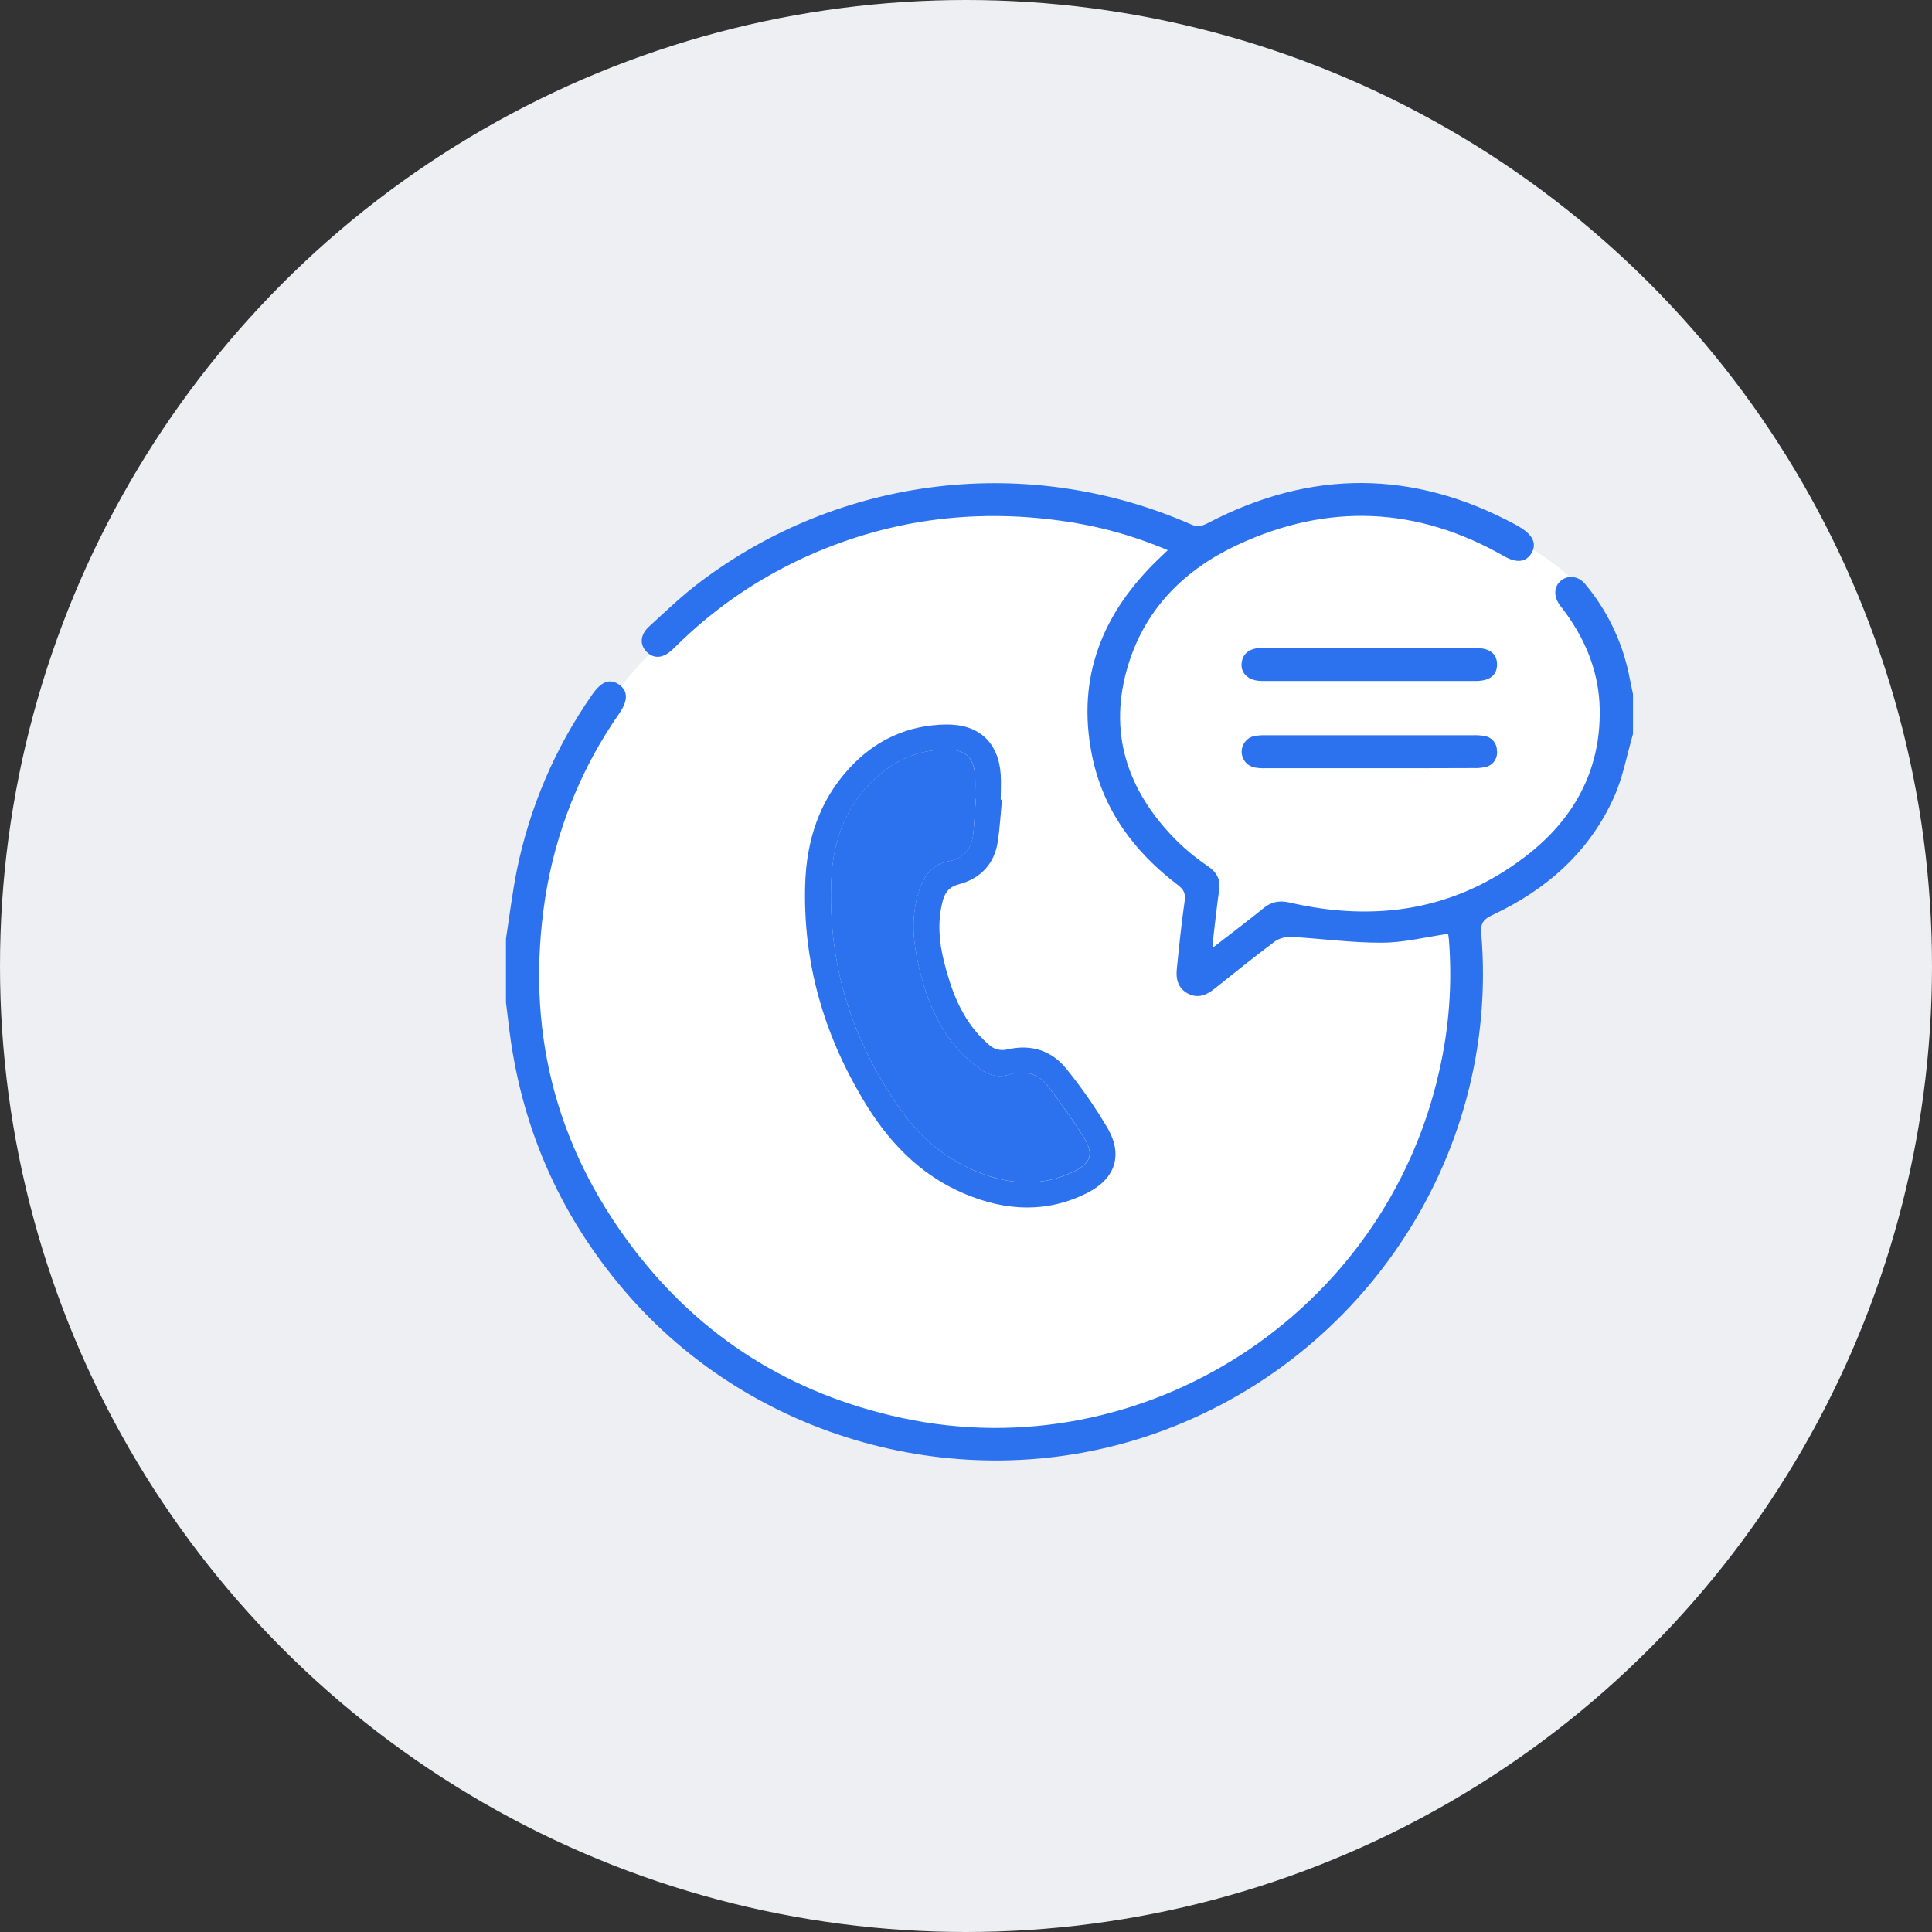
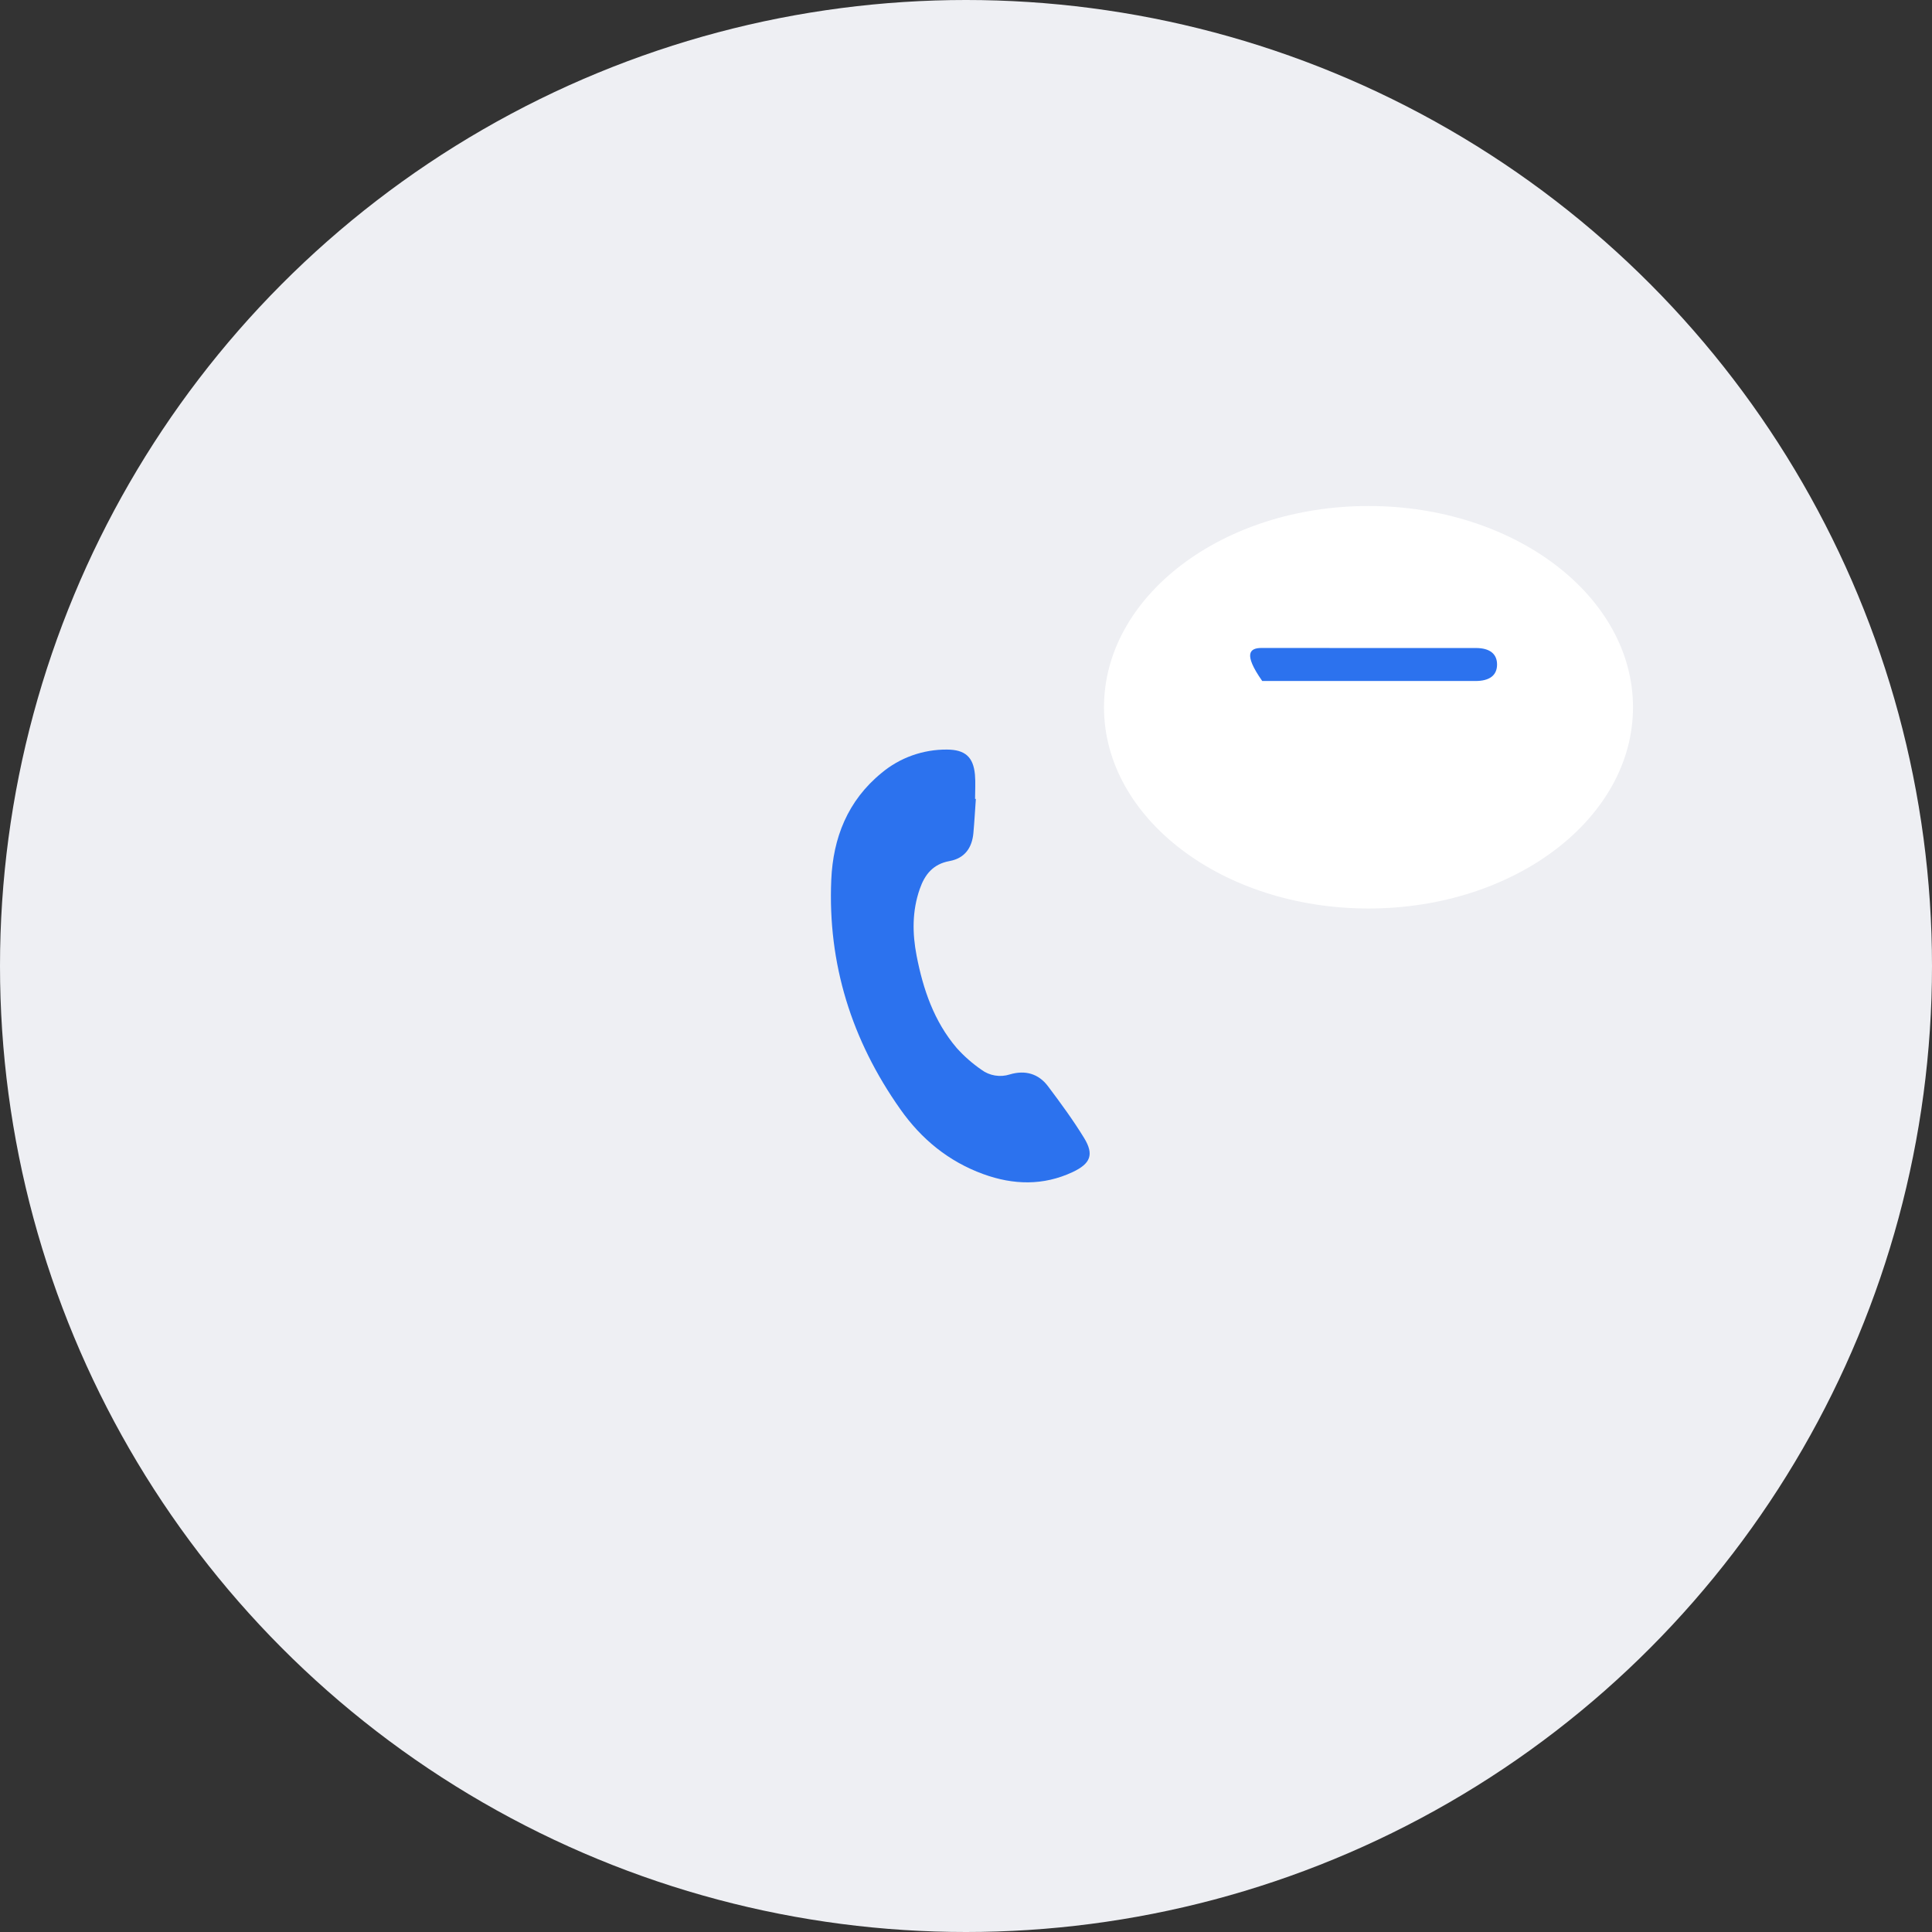
<svg xmlns="http://www.w3.org/2000/svg" width="168" height="168" viewBox="0 0 168 168" fill="none">
  <rect x="0" y="0" width="168" height="168" fill="#333333" stroke="none" />
  <circle cx="84" cy="84" r="84" fill="#EEEFF3" />
  <g clip-path="url(#clip0_9_1032)">
-     <circle cx="86.5" cy="85.5" r="41.5" fill="white" />
    <ellipse cx="119" cy="61.5" rx="23" ry="17.5" fill="white" />
-     <path d="M104 84L105 75L107.5 76L114 79.5L104 84Z" fill="white" stroke="white" stroke-width="2" />
-     <path d="M142 63.822C141.466 65.648 141.132 67.564 140.361 69.285C138.21 74.094 134.466 77.373 129.755 79.578C129.005 79.928 128.734 80.286 128.803 81.135C130.48 100.881 118.01 118.956 99.503 124.967C83.424 130.189 65.346 125.141 54.331 112.273C48.563 105.536 45.215 97.763 44.217 88.962C44.15 88.366 44.071 87.775 43.997 87.171V81.629C44.306 79.649 44.544 77.657 44.937 75.693C46.05 70.208 48.276 65.011 51.477 60.426C52.279 59.259 53.009 58.975 53.81 59.513C54.611 60.05 54.634 60.896 53.866 62.014C50.513 66.812 48.303 72.316 47.404 78.105C45.694 89.289 48.17 99.474 55.012 108.487C60.943 116.314 68.821 121.23 78.415 123.299C99.421 127.826 120.442 114.237 125.154 93.118C126.011 89.382 126.294 85.537 125.993 81.716C125.978 81.529 125.942 81.345 125.924 81.204C123.975 81.481 122.068 81.972 120.159 81.972C117.564 81.987 114.966 81.621 112.365 81.475C111.854 81.433 111.343 81.556 110.908 81.829C109.121 83.159 107.381 84.563 105.638 85.954C104.946 86.507 104.219 86.847 103.354 86.425C102.443 85.982 102.231 85.146 102.333 84.246C102.532 82.279 102.731 80.312 103.012 78.363C103.109 77.695 102.933 77.34 102.407 76.946C98.594 74.056 95.891 70.38 94.945 65.631C93.589 58.827 95.907 53.226 100.814 48.538L101.544 47.842C98.578 46.576 95.455 45.716 92.26 45.284C84.494 44.202 77.014 45.228 69.868 48.509C65.981 50.299 62.416 52.718 59.315 55.671C59.014 55.957 58.725 56.257 58.422 56.535C57.636 57.257 56.844 57.303 56.227 56.681C55.609 56.06 55.66 55.198 56.423 54.497C57.858 53.185 59.264 51.827 60.808 50.66C66.846 46.08 73.994 43.196 81.515 42.308C89.035 41.42 96.656 42.56 103.591 45.609C104.175 45.865 104.574 45.724 105.084 45.458C114.004 40.808 122.905 40.836 131.774 45.614C131.942 45.703 132.108 45.803 132.269 45.906C133.356 46.586 133.652 47.369 133.129 48.169C132.639 48.916 131.827 48.959 130.778 48.358C123.227 44.041 115.466 43.721 107.611 47.379C103.081 49.492 99.656 52.837 98.135 57.727C96.29 63.643 98.002 68.725 102.244 73.03C103.104 73.885 104.044 74.656 105.051 75.332C105.834 75.874 106.146 76.498 106.01 77.427C105.819 78.752 105.676 80.084 105.518 81.414C105.485 81.683 105.477 81.956 105.444 82.417C107.016 81.202 108.468 80.115 109.864 78.977C110.576 78.394 111.275 78.284 112.161 78.488C119.61 80.204 126.57 79.166 132.71 74.427C136.84 71.24 139.198 67.022 139.106 61.671C139.052 58.582 137.968 55.817 136.168 53.325C135.982 53.07 135.775 52.814 135.594 52.558C135.084 51.806 135.132 50.995 135.729 50.494C136.327 49.993 137.238 50.057 137.837 50.783C139.705 53.012 141.003 55.663 141.62 58.507C141.75 59.126 141.875 59.748 142 60.367V63.822Z" fill="#2C72EE" />
-     <path d="M119.067 56.349C122.158 56.349 125.25 56.349 128.341 56.349C129.546 56.349 130.186 56.86 130.179 57.796C130.171 58.733 129.523 59.216 128.311 59.218C122.126 59.218 115.942 59.218 109.76 59.218C108.573 59.218 107.845 58.559 107.973 57.622C108.073 56.819 108.685 56.344 109.706 56.344C112.819 56.346 115.943 56.351 119.067 56.349Z" fill="#2C72EE" />
-     <path d="M119.031 66.802C116.037 66.802 113.042 66.802 110.048 66.802C109.73 66.814 109.412 66.793 109.099 66.738C108.777 66.675 108.488 66.502 108.282 66.247C108.076 65.992 107.966 65.673 107.971 65.345C107.976 65.017 108.096 64.701 108.31 64.454C108.524 64.205 108.819 64.041 109.142 63.989C109.457 63.944 109.776 63.926 110.094 63.935C116.084 63.935 122.074 63.935 128.063 63.935C128.413 63.92 128.764 63.944 129.109 64.004C129.409 64.055 129.681 64.212 129.876 64.447C130.071 64.681 130.175 64.978 130.171 65.283C130.213 65.605 130.13 65.931 129.941 66.195C129.751 66.459 129.469 66.64 129.15 66.702C128.808 66.775 128.458 66.804 128.109 66.789C125.082 66.801 122.056 66.805 119.031 66.802Z" fill="#2C72EE" />
-     <path d="M87.129 69.544C87.013 70.749 86.946 71.961 86.769 73.16C86.482 75.106 85.29 76.387 83.372 76.899C82.471 77.14 82.144 77.666 81.951 78.44C81.513 80.192 81.66 81.909 82.09 83.625C82.67 85.929 83.454 88.14 85.092 89.966C85.357 90.255 85.639 90.53 85.934 90.789C86.147 91.007 86.416 91.164 86.713 91.245C87.01 91.326 87.323 91.327 87.621 91.249C89.675 90.779 91.473 91.354 92.751 92.967C94.075 94.601 95.273 96.329 96.334 98.136C97.666 100.472 96.968 102.521 94.523 103.743C91.035 105.495 87.477 105.312 83.936 103.833C79.912 102.151 77.151 99.162 75.011 95.554C71.593 89.804 69.823 83.615 70.014 76.94C70.124 73.139 71.209 69.665 73.868 66.788C76.108 64.361 78.923 63.043 82.281 63.001C85.13 62.964 86.836 64.571 87.019 67.354C87.067 68.078 87.019 68.808 87.019 69.536L87.129 69.544ZM84.856 69.474H84.794C84.794 68.769 84.847 68.061 84.784 67.364C84.644 65.834 83.936 65.196 82.365 65.184C80.278 65.164 78.254 65.885 76.669 67.212C73.715 69.626 72.449 72.868 72.29 76.519C71.977 83.814 74.057 90.46 78.296 96.461C80.117 99.039 82.477 100.995 85.522 102.105C88.12 103.047 90.726 103.119 93.273 101.926C94.841 101.19 95.154 100.4 94.278 98.962C93.328 97.404 92.235 95.921 91.135 94.458C90.314 93.368 89.154 93.033 87.818 93.432C87.402 93.567 86.959 93.601 86.526 93.531C86.094 93.46 85.686 93.287 85.337 93.027C84.549 92.483 83.828 91.849 83.191 91.139C81.21 88.81 80.269 86.033 79.701 83.113C79.321 81.167 79.303 79.205 79.974 77.294C80.408 76.058 81.121 75.132 82.562 74.869C83.886 74.629 84.519 73.701 84.636 72.442C84.732 71.459 84.794 70.463 84.856 69.474Z" fill="#2C72EE" />
+     <path d="M119.067 56.349C122.158 56.349 125.25 56.349 128.341 56.349C129.546 56.349 130.186 56.86 130.179 57.796C130.171 58.733 129.523 59.216 128.311 59.218C122.126 59.218 115.942 59.218 109.76 59.218C108.073 56.819 108.685 56.344 109.706 56.344C112.819 56.346 115.943 56.351 119.067 56.349Z" fill="#2C72EE" />
    <path d="M84.856 69.474C84.786 70.466 84.732 71.459 84.642 72.448C84.525 73.715 83.892 74.635 82.568 74.875C81.121 75.137 80.408 76.064 79.98 77.3C79.311 79.211 79.327 81.163 79.707 83.119C80.275 86.038 81.216 88.81 83.191 91.13C83.828 91.839 84.549 92.473 85.337 93.018C85.684 93.278 86.091 93.451 86.522 93.522C86.954 93.594 87.396 93.562 87.812 93.428C89.148 93.029 90.308 93.364 91.129 94.454C92.229 95.918 93.318 97.399 94.272 98.958C95.148 100.396 94.835 101.186 93.267 101.922C90.72 103.115 88.114 103.043 85.516 102.101C82.478 100.999 80.111 99.043 78.29 96.457C74.051 90.456 71.971 83.806 72.284 76.515C72.439 72.864 73.705 69.622 76.663 67.208C78.248 65.881 80.272 65.16 82.359 65.18C83.93 65.192 84.638 65.831 84.778 67.36C84.841 68.057 84.788 68.765 84.788 69.47L84.856 69.474Z" fill="#2C72EE" />
  </g>
  <defs>
    <clipPath id="clip0_9_1032">
      <rect width="98" height="85" fill="white" transform="translate(44 42)" />
    </clipPath>
  </defs>
</svg>